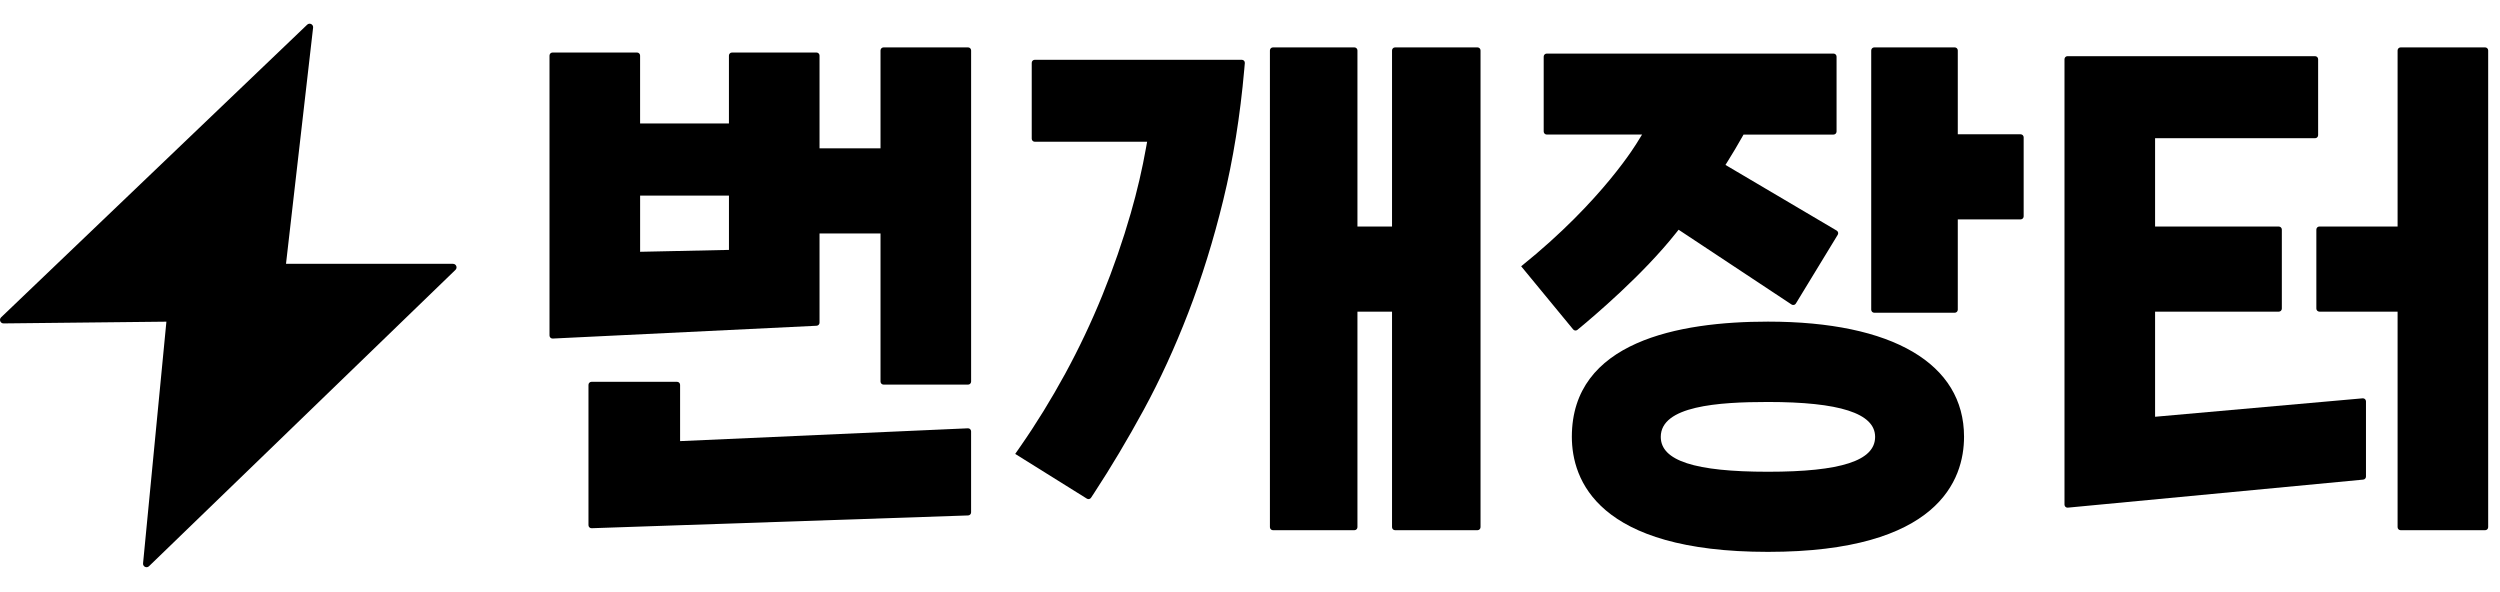
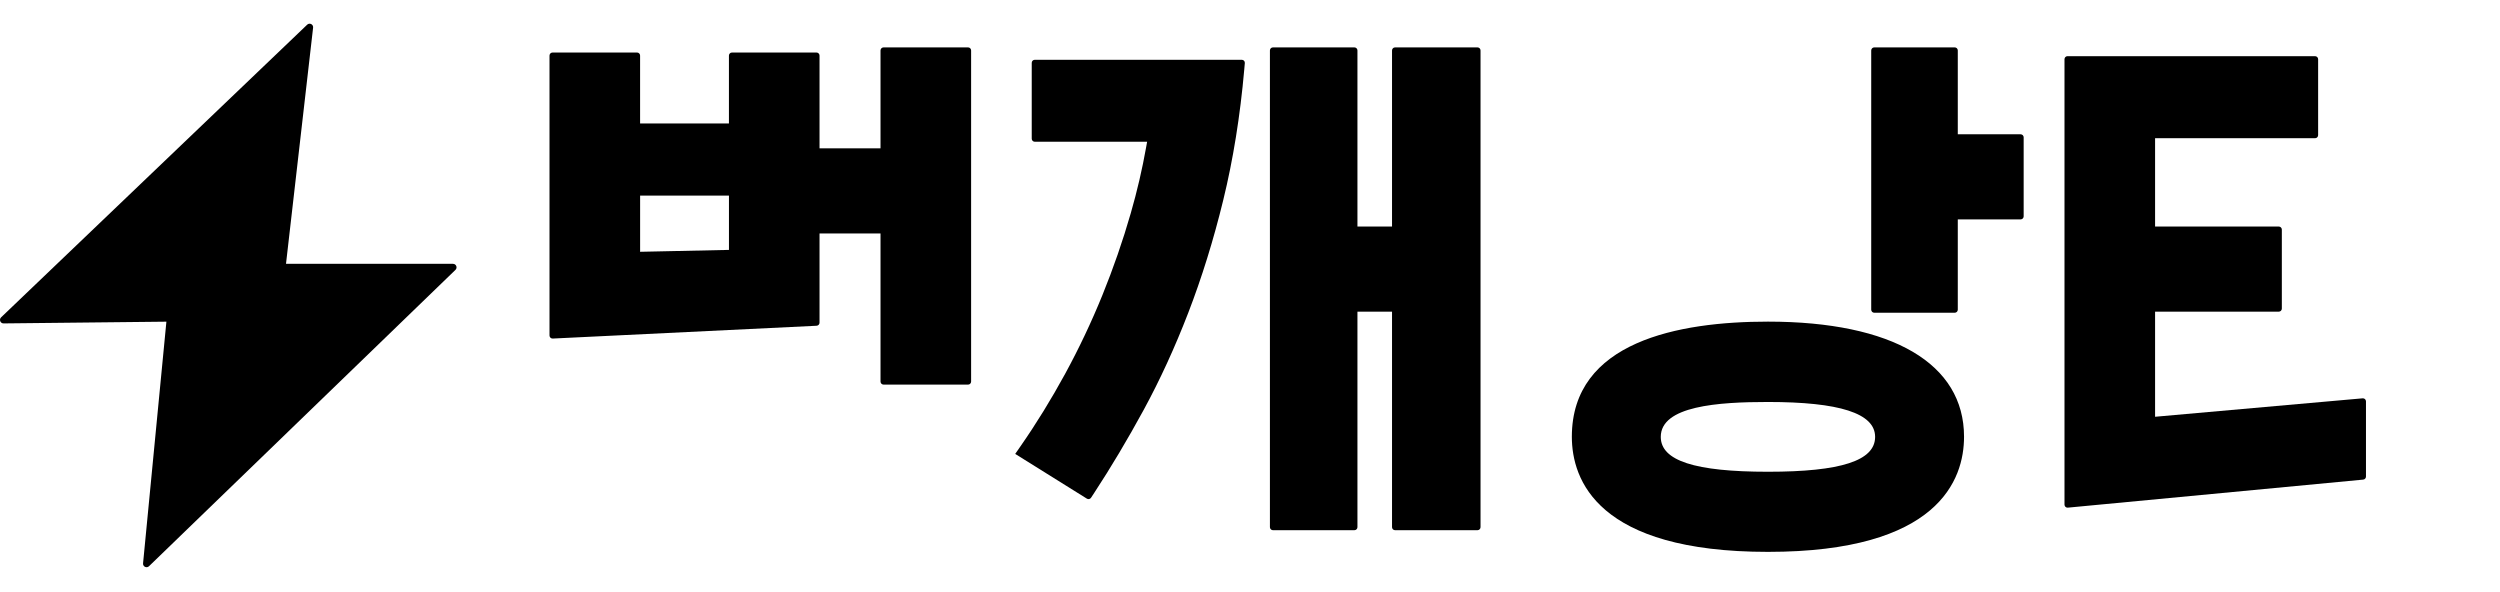
<svg xmlns="http://www.w3.org/2000/svg" width="211" height="50" viewBox="0 0 211 50" fill="none">
  <path d="M38.236 22.264H24.139L26.426 2.331C26.457 2.056 26.127 1.892 25.927 2.083L0.092 26.784C-0.102 26.971 0.032 27.298 0.299 27.296L14.044 27.149L12.074 47.547C12.047 47.822 12.377 47.98 12.575 47.789L38.441 22.777C38.633 22.593 38.501 22.268 38.236 22.268V22.264Z" fill="black" />
  <path d="M74.316 32.204V19.704H69.168V27.236C69.168 27.372 69.06 27.484 68.924 27.493L46.647 28.574C46.5 28.58 46.378 28.464 46.378 28.317V4.69C46.378 4.549 46.492 4.433 46.635 4.433H53.767C53.908 4.433 54.024 4.547 54.024 4.69V10.422H61.522V4.69C61.522 4.549 61.636 4.433 61.779 4.433H68.911C69.052 4.433 69.168 4.547 69.168 4.69V12.52H74.316V4.257C74.316 4.116 74.43 4 74.573 4H81.705C81.846 4 81.962 4.114 81.962 4.257V32.204C81.962 32.345 81.848 32.461 81.705 32.461H74.573C74.432 32.461 74.316 32.347 74.316 32.204ZM54.026 21.251L61.524 21.091V16.507H54.026V21.251Z" fill="black" />
-   <path d="M49.922 32.225H57.143C57.284 32.225 57.4 32.339 57.4 32.481V37.23L81.693 36.149C81.838 36.143 81.96 36.259 81.96 36.406V43.246C81.96 43.385 81.851 43.496 81.714 43.503L49.932 44.582C49.787 44.586 49.667 44.47 49.667 44.325V32.481C49.667 32.341 49.781 32.225 49.924 32.225H49.922Z" fill="black" />
  <path d="M85.682 38.313L86.131 37.665C87.459 35.758 88.724 33.701 89.896 31.554C91.072 29.394 92.129 27.161 93.04 24.916C93.963 22.643 94.771 20.315 95.436 17.998C95.974 16.132 96.411 14.254 96.738 12.404L96.817 11.963H87.334C87.194 11.963 87.078 11.849 87.078 11.706V5.303C87.078 5.162 87.192 5.046 87.334 5.046H104.809C104.96 5.046 105.078 5.175 105.063 5.324L105.016 5.86C104.672 9.778 104.073 13.485 103.245 16.875C102.421 20.259 101.425 23.456 100.294 26.387C99.168 29.309 97.902 32.065 96.533 34.583C95.171 37.085 93.764 39.446 92.348 41.606L92.083 42.01C92.006 42.126 91.851 42.161 91.733 42.086L85.678 38.307V38.311L85.682 38.313Z" fill="black" />
  <path d="M117.487 44.492V26.302H114.568V44.492C114.568 44.633 114.454 44.749 114.311 44.749H107.437C107.297 44.749 107.181 44.635 107.181 44.492V4.257C107.181 4.116 107.295 4 107.437 4H114.311C114.452 4 114.568 4.114 114.568 4.257V19.118H117.487V4.257C117.487 4.116 117.601 4 117.744 4H124.7C124.841 4 124.957 4.114 124.957 4.257V44.492C124.957 44.633 124.843 44.749 124.7 44.749H117.744C117.603 44.749 117.487 44.635 117.487 44.492Z" fill="black" />
-   <path d="M128.389 22.472C135.304 16.92 138.207 11.981 138.236 11.928L138.59 11.356H130.545C130.404 11.356 130.288 11.242 130.288 11.099V4.779C130.288 4.638 130.402 4.522 130.545 4.522H154.749C154.89 4.522 155.006 4.636 155.006 4.779V11.101C155.006 11.242 154.892 11.358 154.749 11.358H147.155L147.045 11.551C146.662 12.232 146.254 12.921 145.83 13.597L145.629 13.92L155.016 19.461C155.139 19.534 155.18 19.693 155.105 19.815L151.57 25.62C151.496 25.744 151.332 25.782 151.21 25.701L141.674 19.389L141.456 19.662C138.663 23.187 134.533 26.689 133.133 27.84C133.024 27.929 132.866 27.913 132.775 27.803L128.385 22.472H128.389Z" fill="black" />
  <path d="M157.931 26.138V4.257C157.931 4.116 158.045 4 158.187 4H164.98C165.121 4 165.237 4.114 165.237 4.257V11.334H170.54C170.681 11.334 170.797 11.447 170.797 11.59V18.261C170.797 18.401 170.683 18.517 170.54 18.517H165.237V26.138C165.237 26.279 165.123 26.395 164.98 26.395H158.187C158.047 26.395 157.931 26.281 157.931 26.138Z" fill="black" />
-   <path d="M202.357 44.492V26.302H195.757C195.616 26.302 195.5 26.188 195.5 26.045V19.375C195.5 19.234 195.614 19.118 195.757 19.118H202.357V4.257C202.357 4.116 202.471 4 202.613 4H209.746C209.886 4 210.002 4.114 210.002 4.257V44.492C210.002 44.633 209.889 44.749 209.746 44.749H202.613C202.473 44.749 202.357 44.635 202.357 44.492Z" fill="black" />
  <path d="M174.5 4.742H195.393C195.534 4.742 195.65 4.856 195.65 4.999V11.408C195.65 11.549 195.536 11.665 195.393 11.665H181.889V19.12H192.33C192.471 19.12 192.587 19.234 192.587 19.377V26.047C192.587 26.188 192.473 26.304 192.33 26.304H181.889V35.175L199.411 33.618C199.56 33.606 199.688 33.724 199.688 33.873V40.224C199.688 40.357 199.587 40.467 199.456 40.479L174.523 42.846C174.372 42.861 174.243 42.742 174.243 42.591V4.997C174.243 4.856 174.357 4.74 174.5 4.74V4.742Z" fill="black" />
  <path d="M149.215 46.578C134.816 46.578 132.664 40.491 132.664 36.861C132.664 28.83 141.662 27.145 149.215 27.145C159.731 27.145 165.765 30.688 165.765 36.861C165.765 40.487 163.613 46.578 149.215 46.578ZM149.215 33.927C145.002 33.927 140.169 34.262 140.169 36.873C140.169 38.882 143.043 39.816 149.215 39.816C155.386 39.816 158.26 38.878 158.26 36.873C158.26 34.869 155.216 33.927 149.215 33.927Z" fill="black" />
</svg>